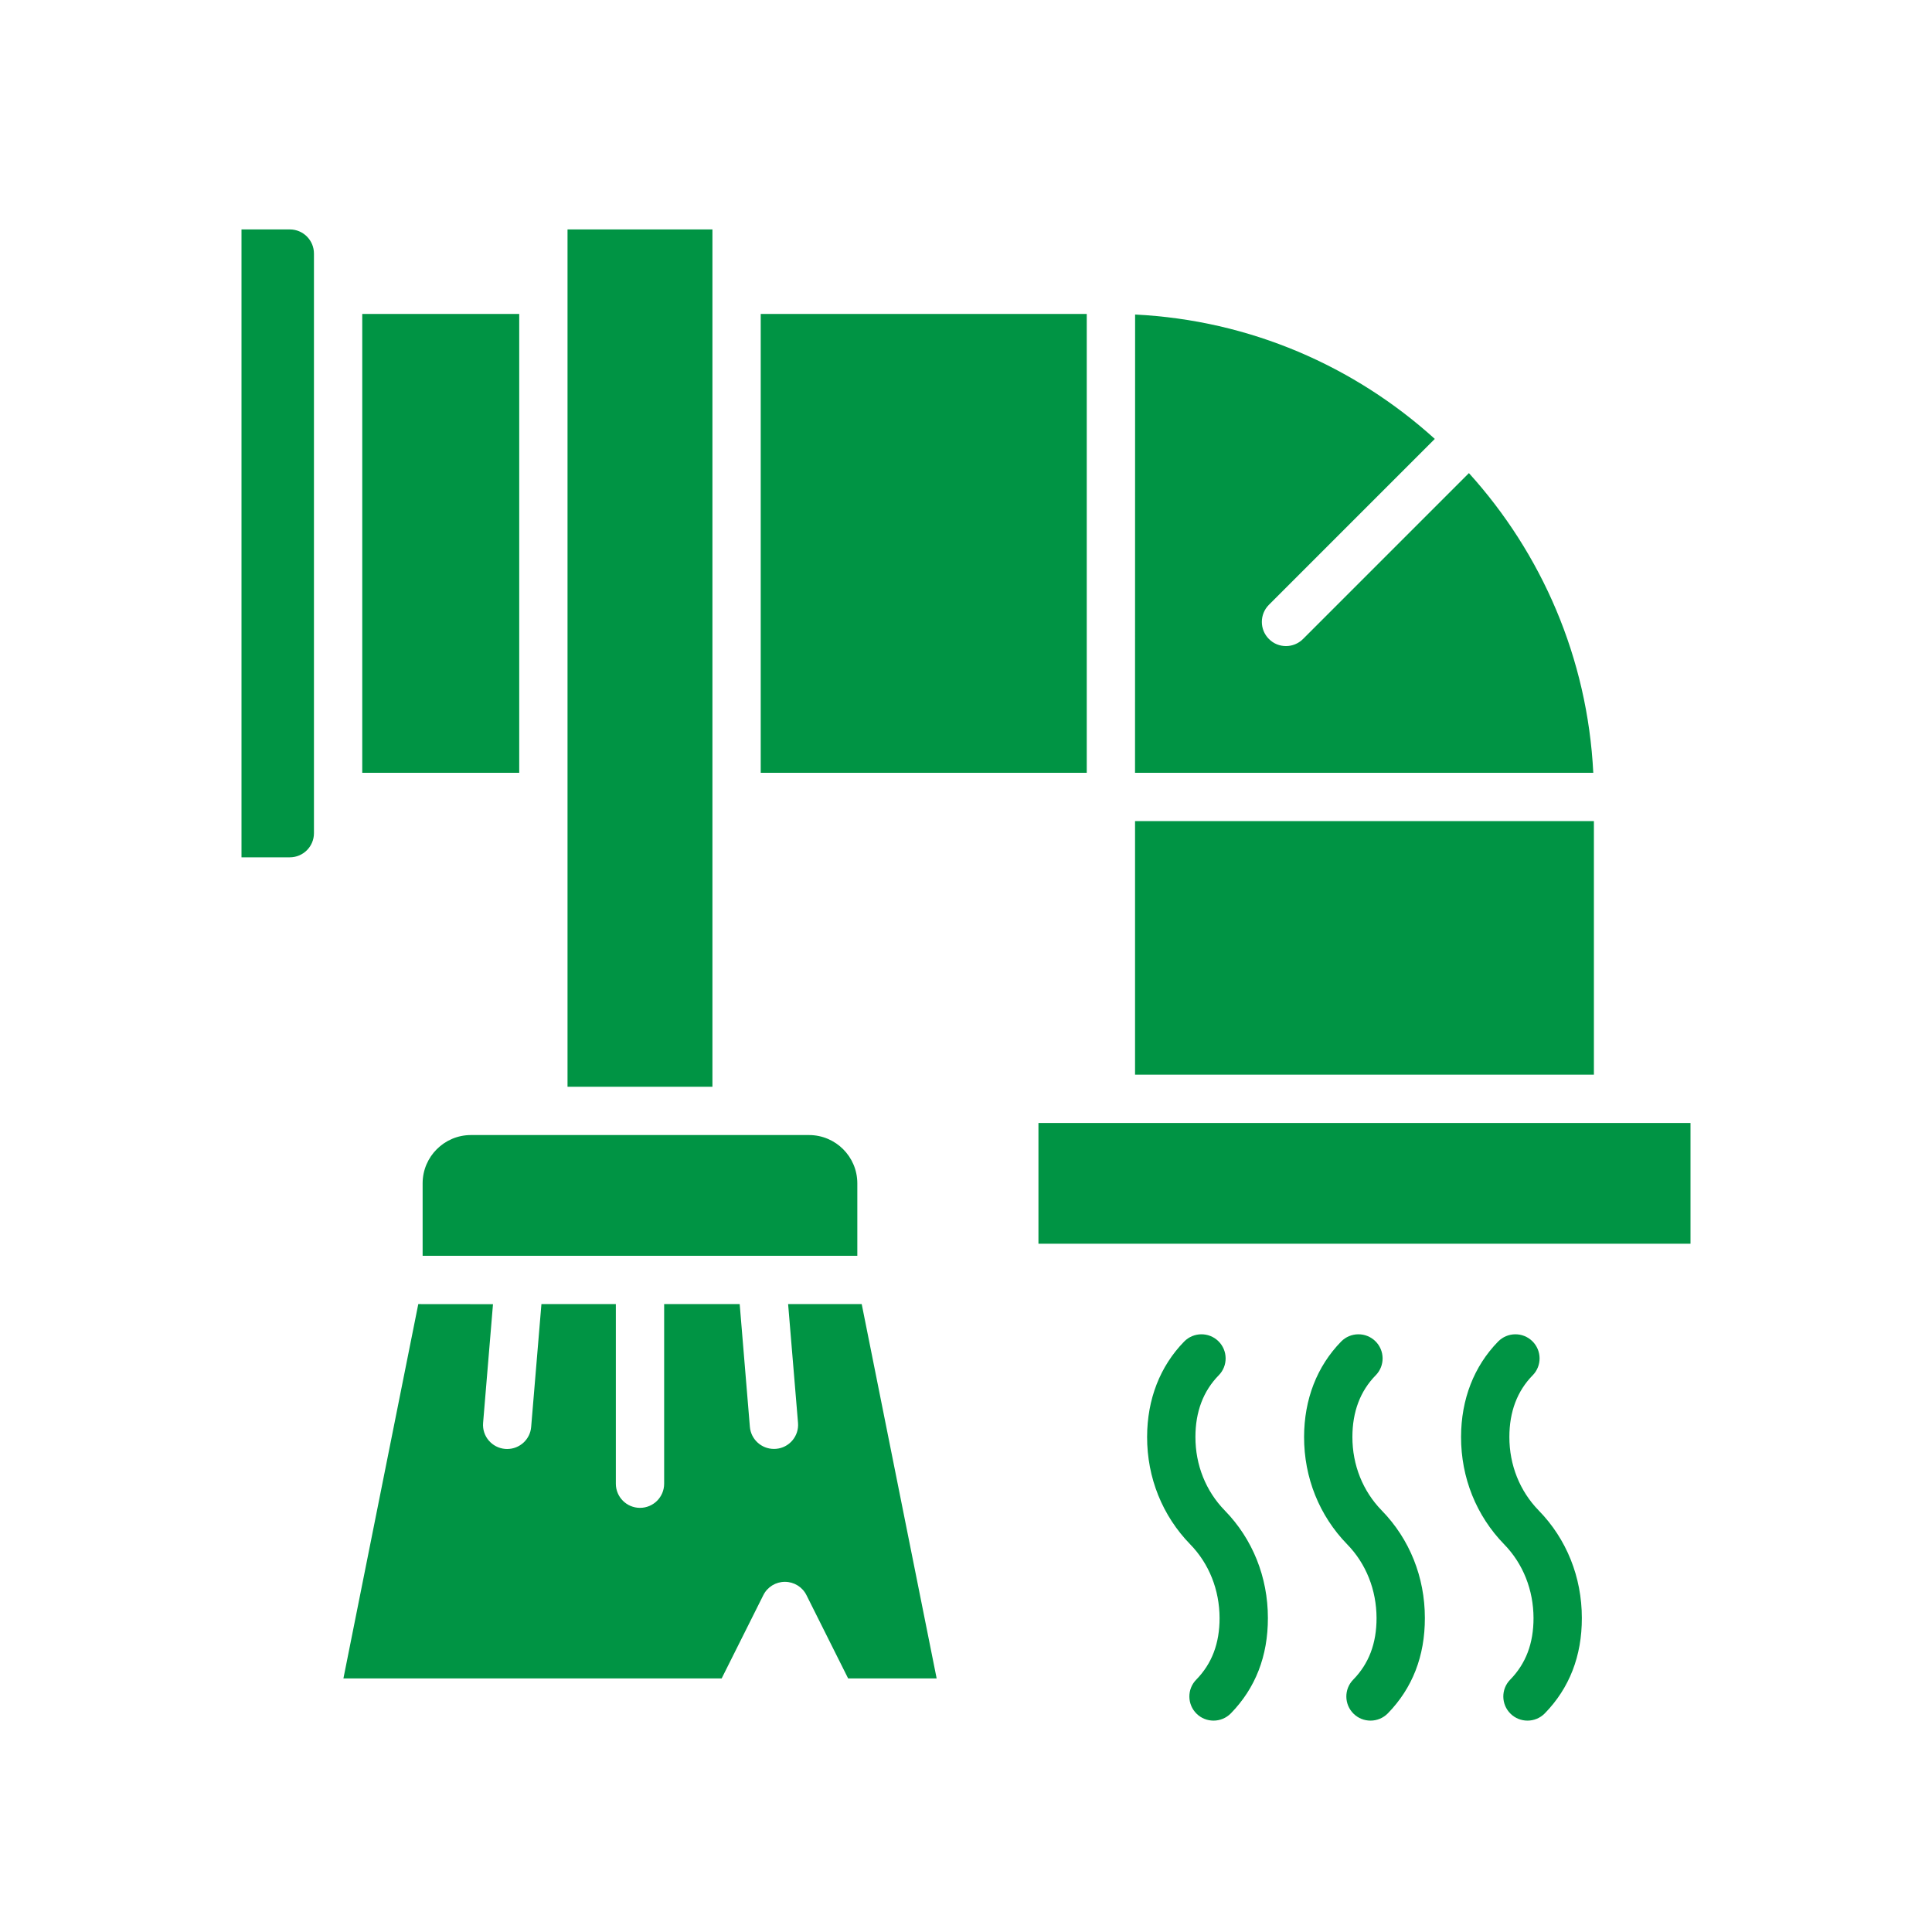
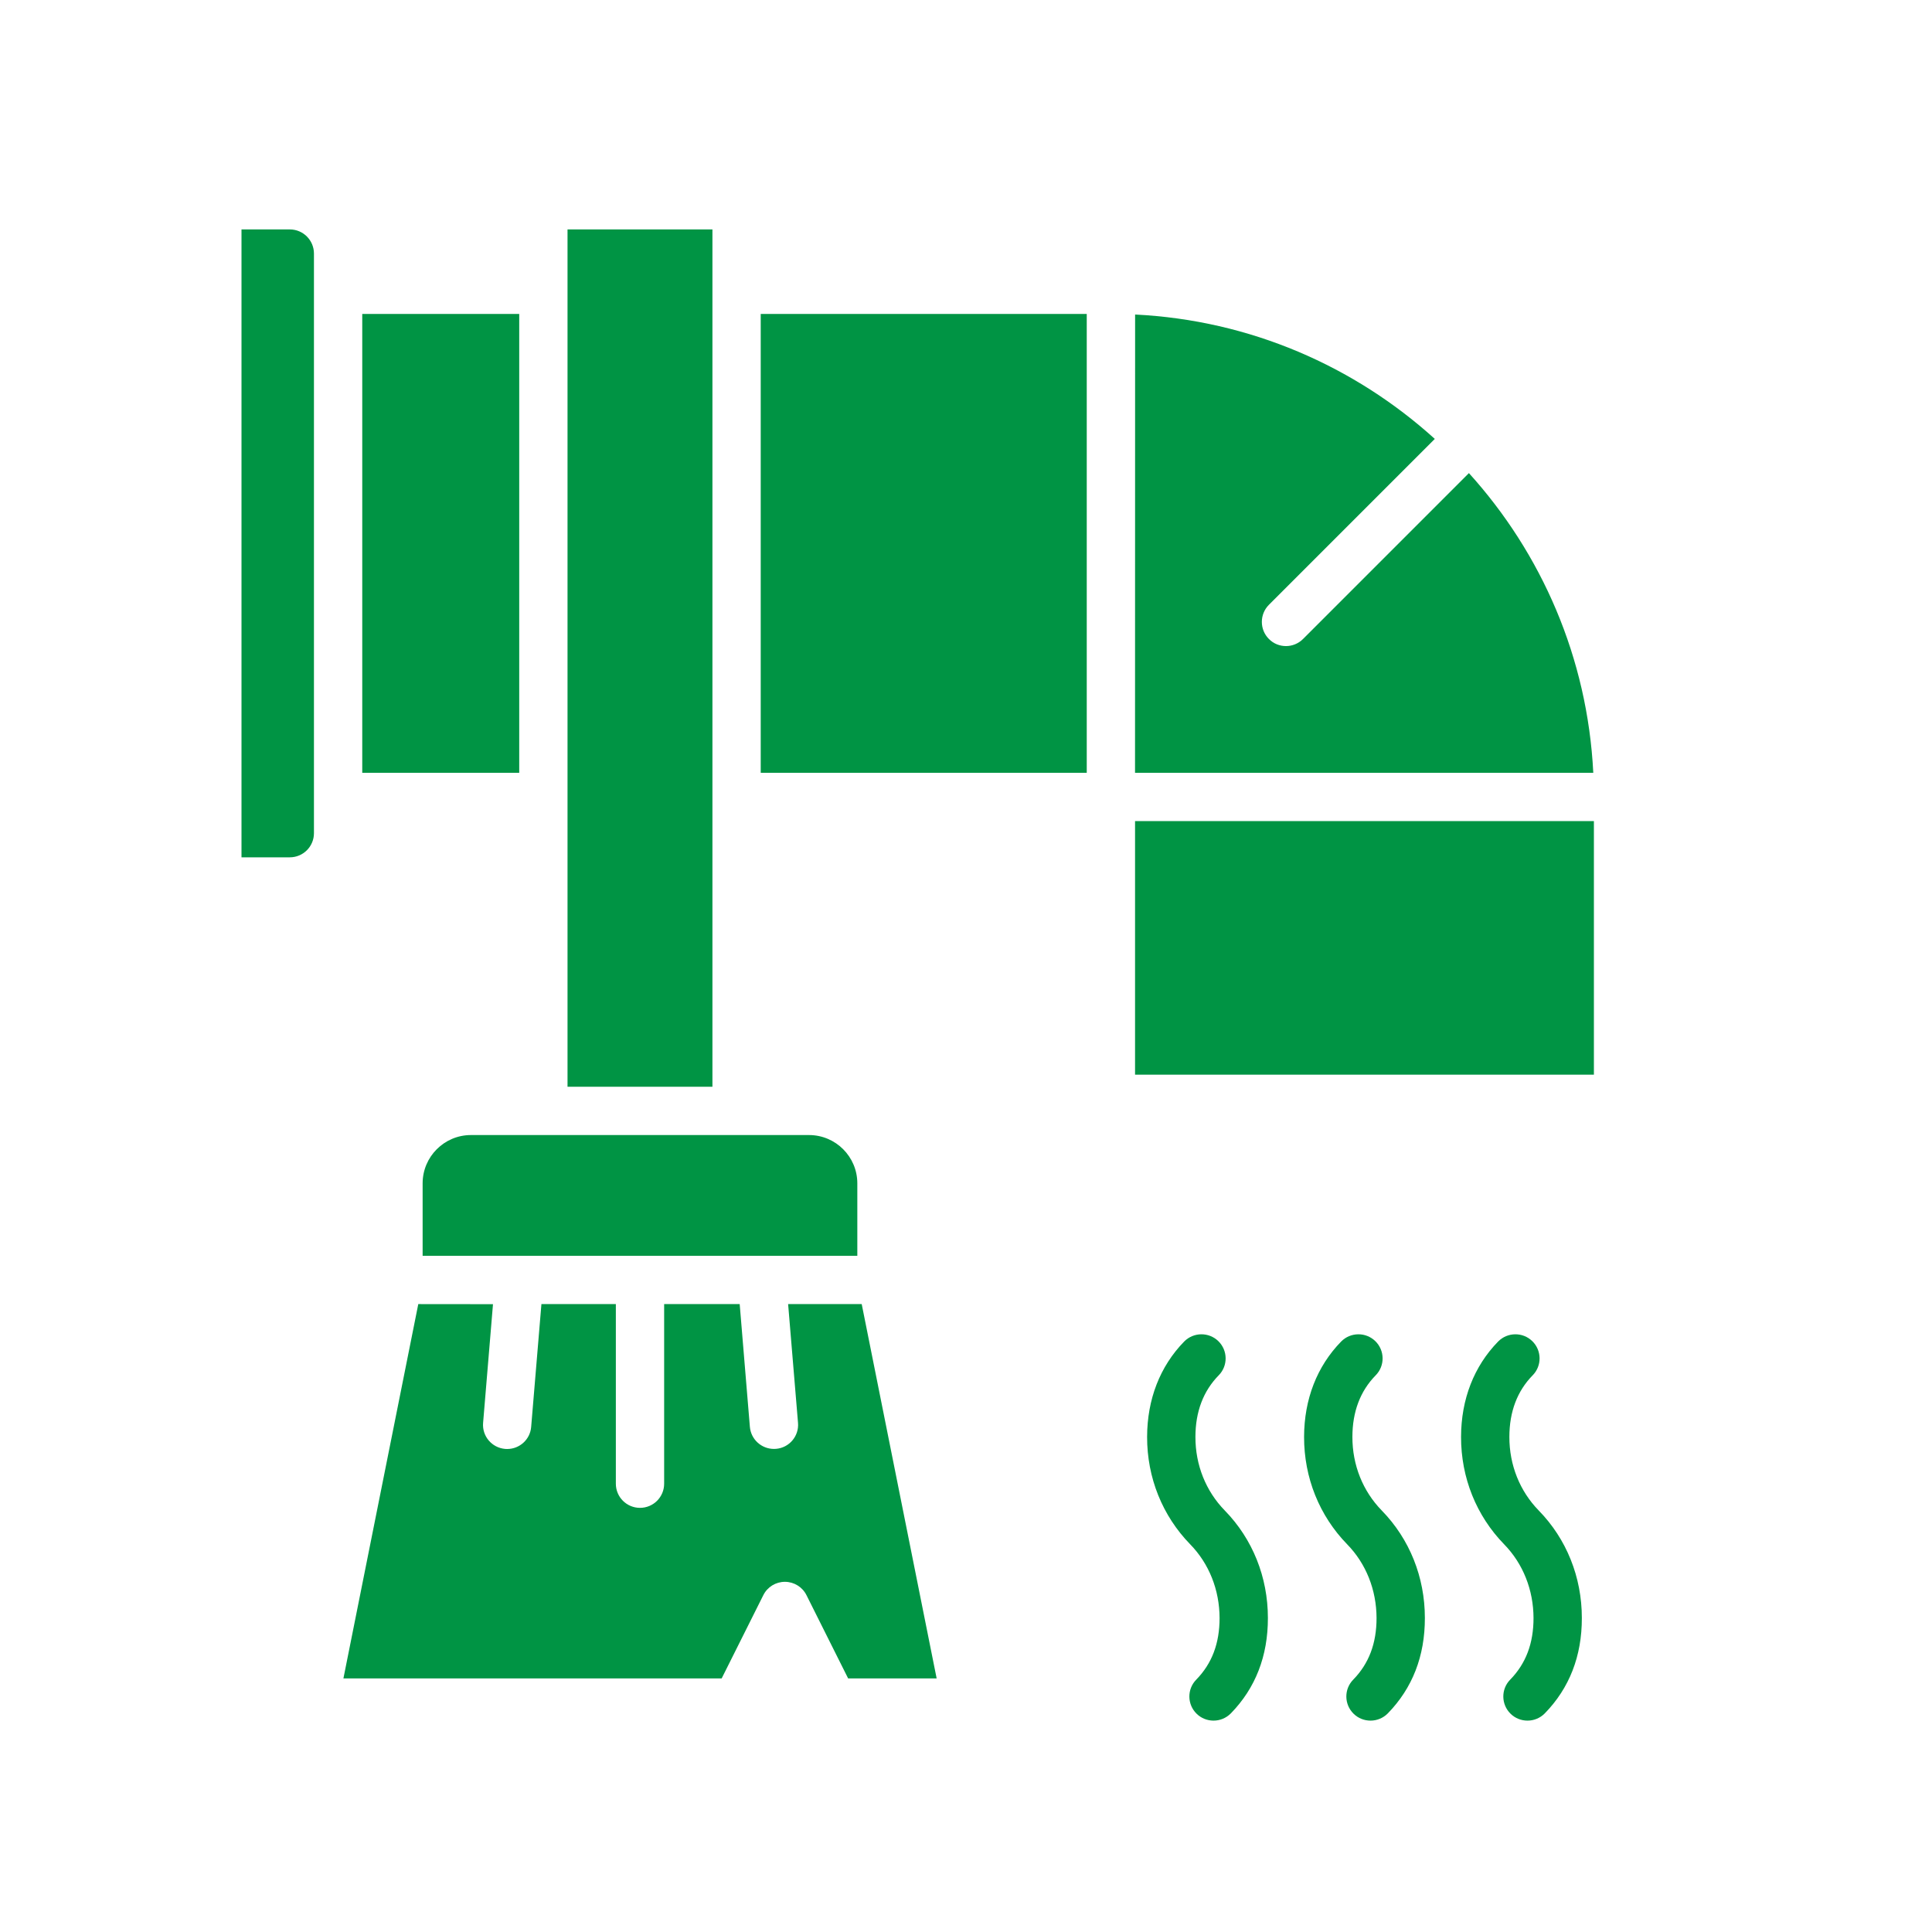
<svg xmlns="http://www.w3.org/2000/svg" width="100" height="100" viewBox="0 0 100 100" id="1015998506" class="svg u_1015998506" data-icon-custom="true">
  <title id="1341137952" fill="#009444">Duct Cleaning</title>
  <g fill="#009444">
    <path d="m18.75 16.25h8.125v23.75h-8.125z" fill="#009444" />
    <path d="m40.793 67.5 0.512 6.144c0.059 0.688-0.453 1.293-1.141 1.348-0.035 0.004-0.07 0.004-0.105 0.004-0.645 0-1.191-0.492-1.246-1.145l-0.527-6.352h-3.91v9.297c0 0.691-0.559 1.25-1.25 1.25s-1.25-0.559-1.25-1.25v-9.297h-3.852l-0.531 6.356c-0.051 0.652-0.598 1.145-1.242 1.145-0.035 0-0.07 0-0.105-0.004-0.688-0.059-1.199-0.66-1.141-1.348l0.512-6.144-3.867-0.004-3.875 19.375h19.578l2.156-4.309c0.211-0.426 0.645-0.691 1.117-0.691s0.906 0.266 1.117 0.691l2.156 4.309h4.582l-3.879-19.375z" fill="#009444" />
    <path d="m76.031 24.488-8.586 8.586c-0.242 0.242-0.562 0.367-0.883 0.367s-0.641-0.121-0.883-0.367c-0.488-0.488-0.488-1.281 0-1.77l8.586-8.586c-4.148-3.758-9.559-6.144-15.512-6.438l-0.004 23.719h23.719c-0.297-5.953-2.68-11.363-6.438-15.512z" fill="#009444" />
    <path d="m15 11.875h-2.5v32.5h2.5c0.691 0 1.25-0.559 1.25-1.25v-30c0-0.691-0.559-1.25-1.25-1.25z" fill="#009444" />
    <path d="m24.375 58.75c-1.379 0-2.5 1.121-2.5 2.5v3.75h22.5v-3.75c0-1.379-1.121-2.5-2.5-2.5z" fill="#009444" />
-     <path d="m53.75 58.125h33.75v6.25h-33.75z" fill="#009444" />
    <path d="m29.375 11.875h7.5v44.375h-7.5z" fill="#009444" />
    <path d="m39.375 16.25h16.875v23.75h-16.875z" fill="#009444" />
    <path d="m58.75 42.5h23.75v13.125h-23.75z" fill="#009444" />
    <path d="m61.875 74.375c0-1.301 0.406-2.375 1.207-3.191 0.484-0.492 0.473-1.285-0.02-1.766s-1.285-0.473-1.77 0.02c-1.25 1.281-1.914 2.988-1.918 4.934-0.004 2.109 0.789 4.082 2.231 5.562 0.977 1 1.516 2.359 1.52 3.816 0 1.312-0.395 2.356-1.207 3.188-0.484 0.492-0.473 1.285 0.02 1.766 0.242 0.238 0.559 0.355 0.875 0.355 0.324 0 0.648-0.125 0.895-0.375 1.273-1.305 1.922-2.965 1.918-4.938 0-2.117-0.793-4.09-2.231-5.562-0.98-1.004-1.523-2.356-1.52-3.809z" fill="#009444" />
    <path d="m70 74.375c0-1.301 0.406-2.375 1.207-3.191 0.484-0.492 0.473-1.285-0.02-1.766s-1.285-0.473-1.77 0.02c-1.25 1.281-1.914 2.988-1.918 4.934-0.004 2.109 0.789 4.082 2.231 5.562 0.977 1 1.516 2.359 1.52 3.816 0 1.312-0.395 2.356-1.207 3.188-0.484 0.492-0.473 1.285 0.02 1.766 0.242 0.238 0.559 0.355 0.875 0.355 0.324 0 0.648-0.125 0.895-0.375 1.273-1.305 1.922-2.965 1.918-4.938 0-2.117-0.793-4.09-2.231-5.562-0.98-1.004-1.523-2.356-1.52-3.809z" fill="#009444" />
    <path d="m78.125 74.375c0-1.301 0.406-2.375 1.207-3.191 0.484-0.492 0.473-1.285-0.02-1.766s-1.285-0.473-1.77 0.02c-1.25 1.281-1.914 2.988-1.918 4.934-0.004 2.109 0.789 4.082 2.231 5.562 0.977 1 1.516 2.359 1.52 3.816 0 1.312-0.395 2.356-1.207 3.188-0.484 0.492-0.473 1.285 0.02 1.766 0.242 0.238 0.559 0.355 0.875 0.355 0.324 0 0.648-0.125 0.895-0.375 1.273-1.305 1.922-2.965 1.918-4.938 0-2.117-0.793-4.09-2.231-5.562-0.98-1.004-1.523-2.356-1.52-3.809z" fill="#009444" />
  </g>
</svg>